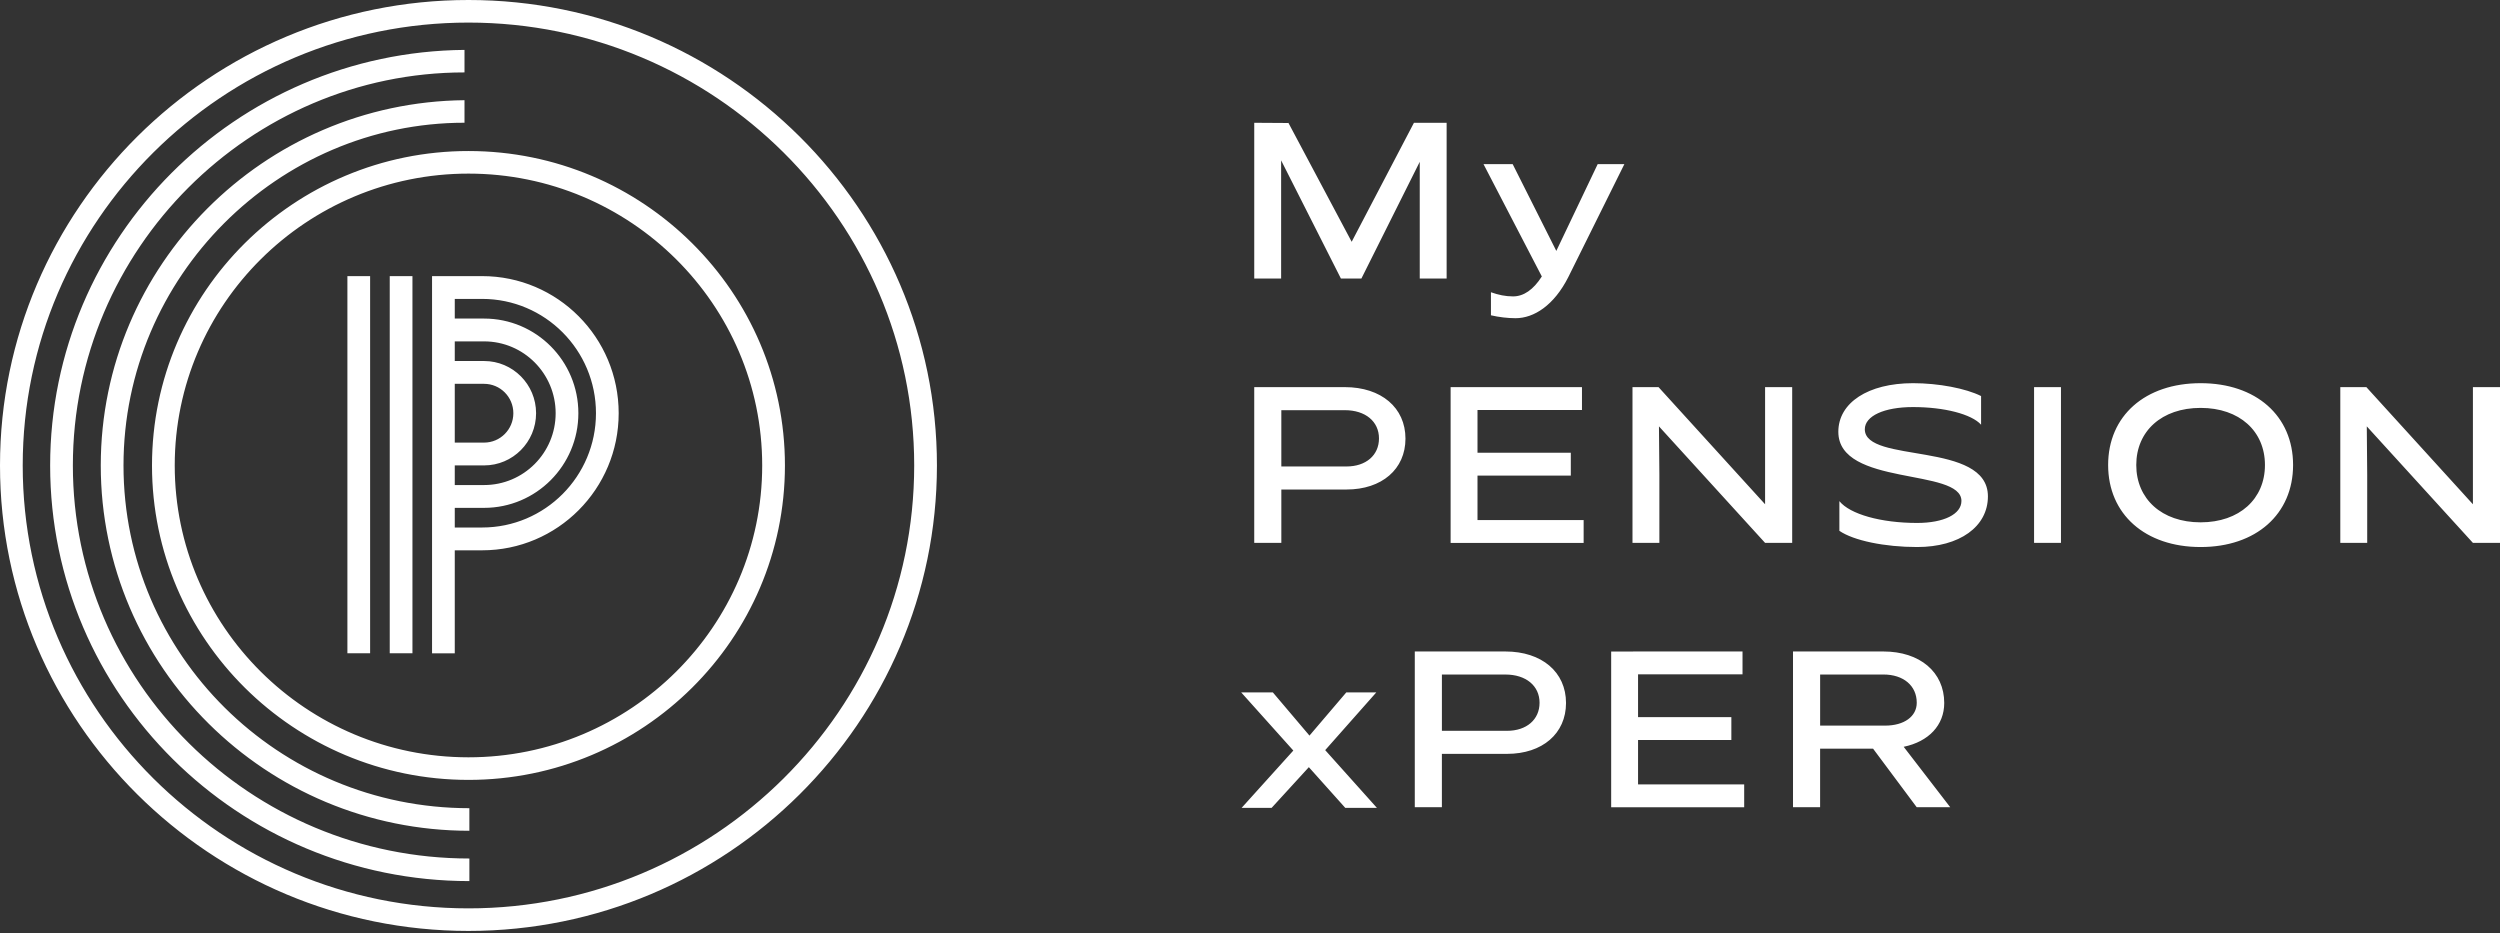
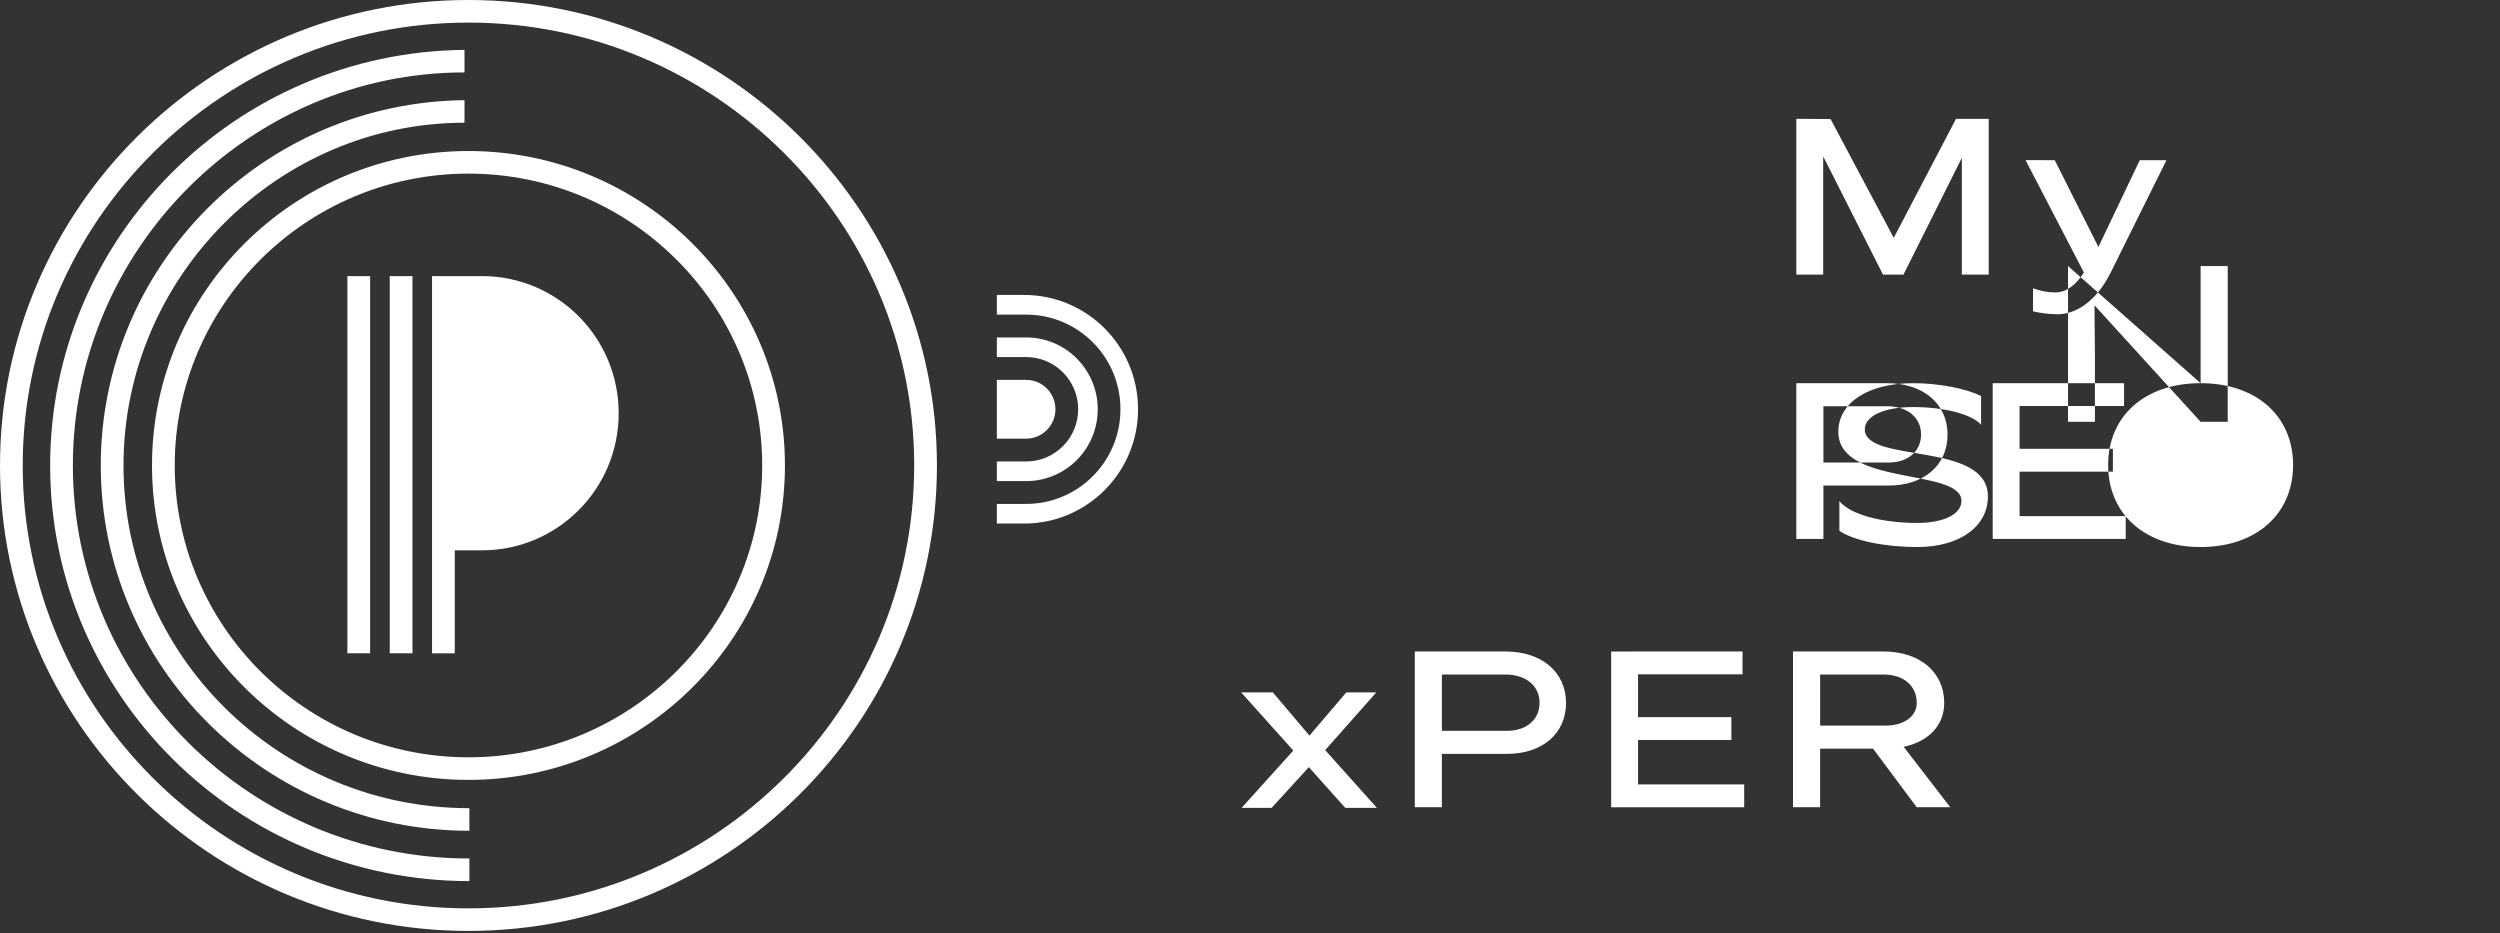
<svg xmlns="http://www.w3.org/2000/svg" height="56" viewBox="0 0 150 56" width="150">
  <rect x="0" y="0" width="150" height="56" fill="#333333" stroke="none" />
-   <path d="m28.11 0c15.499.002 28.108 12.531 28.106 27.93-.001 15.399-12.612 27.927-28.111 27.926-15.499-.002-28.107-12.532-28.105-27.931.002-15.399 12.611-27.927 28.11-27.925zm0 1.355c-14.747-.001-26.745 11.919-26.747 26.571-.001 14.653 11.994 26.574 26.742 26.576 14.748.001 26.746-11.918 26.747-26.571.002-14.652-11.995-26.574-26.743-26.576zm-.24 1.638v1.352c-12.848-.001-23.497 10.577-23.498 23.581-.001 13.004 10.646 23.584 23.791 23.585v1.355c-13.897-.001-25.155-11.189-25.154-24.939.001-13.672 11.132-24.806 24.861-24.933zm0 3.02v1.351c-11.173-.001-20.459 9.223-20.46 20.562-.001 11.339 9.283 20.565 20.752 20.566v1.355c-12.222-.001-22.117-9.835-22.116-21.921.001-12.007 9.769-21.787 21.823-21.914zm48.501 35.531 2.197 2.592 2.21-2.592h1.8l-3.066 3.464 3.103 3.464h-1.899l-2.185-2.442-2.234 2.442h-1.8l3.103-3.439-3.128-3.489zm28.18-2.455v1.371h-6.268v2.567h5.598v1.371h-5.598v2.666h6.368v1.371h-7.981v-9.345zm-14.227 0c2.184 0 3.637 1.234 3.637 3.09 0 1.832-1.415 3.053-3.538 3.053h-3.91v3.202h-1.626v-9.345zm22.681 0c2.185 0 3.649 1.234 3.649 3.09 0 1.333-.931 2.317-2.433 2.629l2.793 3.626h-2.011l-2.619-3.514h-3.178v3.514h-1.626v-9.345zm-84.895-30.027c10.47.001 18.987 8.465 18.986 18.868-.001 10.403-8.52 18.865-18.99 18.864-10.469-.001-18.987-8.464-18.986-18.867.001-10.403 8.52-18.866 18.99-18.865zm-0 1.355c-9.718-.001-17.625 7.854-17.626 17.51-.001 9.656 7.904 17.511 17.622 17.512 9.719.001 17.626-7.854 17.626-17.509.001-9.656-7.905-17.513-17.623-17.513zm62.215 30.055h-3.811v3.377h3.91c1.167 0 1.949-.673 1.949-1.682 0-1.022-.819-1.695-2.048-1.695zm22.681 0h-3.798v3.065h3.898c1.142 0 1.899-.548 1.899-1.371 0-1.022-.795-1.695-1.998-1.695zm-90.799-23.905v22.631h-1.363v-22.631zm2.54 0v22.631h-1.363v-22.631zm4.179 0c4.526 0 8.195 3.683 8.195 8.226 0 4.543-3.669 8.226-8.195 8.226h-1.64v6.179h-1.363v-22.631zm85.855 6.424c1.527 0 3.165.312 4.084.772v1.72c-.571-.636-2.21-1.059-4.084-1.059-1.738 0-2.892.536-2.892 1.333 0 2.081 7.386.685 7.386 4.025 0 1.819-1.701 3.04-4.245 3.04-1.949 0-3.811-.386-4.667-.972v-1.782c.633.785 2.495 1.309 4.667 1.309 1.589 0 2.656-.523 2.656-1.321 0-1.994-7.386-.848-7.386-4.149 0-1.744 1.787-2.916 4.481-2.916zm17.256-0c3.326 0 5.548 1.956 5.548 4.909 0 2.953-2.222 4.922-5.548 4.922-3.327 0-5.549-1.969-5.549-4.922 0-2.953 2.222-4.909 5.549-4.909zm-32.525.237 6.393 7.028v-7.028h1.626v9.345h-1.626l-6.368-6.991.025 2.903v4.087h-1.613v-9.345zm-4.594 0v1.371h-6.268v2.567h5.598v1.371h-5.598v2.666h6.368v1.371h-7.981v-9.345zm28.74-0v9.345h-1.614v-9.345zm18.324-0 6.393 7.028v-7.028h1.626v9.345h-1.626l-6.368-6.991.025 2.903v4.087h-1.614v-9.345zm-61.291 0c2.184 0 3.637 1.234 3.637 3.09 0 1.832-1.415 3.053-3.538 3.053h-3.91v3.202h-1.626v-9.345zm-51.765-5.293h-1.64v1.179h1.759c3.124 0 5.657 2.542 5.657 5.679 0 3.136-2.533 5.679-5.657 5.679h-1.759v1.179h1.64c3.773 0 6.832-3.07 6.832-6.858s-3.058-6.858-6.832-6.858zm103.111 6.539c-2.334 0-3.861 1.396-3.861 3.427 0 2.031 1.527 3.439 3.861 3.439 2.333 0 3.86-1.408 3.86-3.439 0-2.031-1.527-3.427-3.86-3.427zm-102.992-3.991h-1.759v1.178h1.759c1.723 0 3.12 1.402 3.12 3.132 0 1.73-1.397 3.132-3.12 3.132h-1.759v1.178h1.759c2.371 0 4.294-1.93 4.294-4.31s-1.922-4.31-4.294-4.31zm51.646 4.128h-3.811v3.377h3.91c1.167 0 1.949-.673 1.949-1.682 0-1.022-.819-1.695-2.048-1.695zm-51.646-1.581h-1.759v3.526h1.759c.97 0 1.756-.789 1.756-1.763s-.786-1.763-1.756-1.763zm61.715-13.183 2.619 5.208 2.483-5.208h1.601l-3.364 6.778c-.856 1.695-2.061 2.467-3.165 2.467-.472 0-.993-.062-1.477-.174v-1.383c.459.162.869.249 1.328.249.633 0 1.217-.399 1.725-1.196l-3.5-6.741zm-3.962-2.48v9.345h-1.613v-7.003l-3.501 7.003h-1.229l-3.587-7.09v7.09h-1.613v-9.345l2.036.013.012-.013 3.798 7.14 3.736-7.14z" fill="#fff" fill-rule="evenodd" />
+   <path d="m28.11 0c15.499.002 28.108 12.531 28.106 27.93-.001 15.399-12.612 27.927-28.111 27.926-15.499-.002-28.107-12.532-28.105-27.931.002-15.399 12.611-27.927 28.11-27.925zm0 1.355c-14.747-.001-26.745 11.919-26.747 26.571-.001 14.653 11.994 26.574 26.742 26.576 14.748.001 26.746-11.918 26.747-26.571.002-14.652-11.995-26.574-26.743-26.576zm-.24 1.638v1.352c-12.848-.001-23.497 10.577-23.498 23.581-.001 13.004 10.646 23.584 23.791 23.585v1.355c-13.897-.001-25.155-11.189-25.154-24.939.001-13.672 11.132-24.806 24.861-24.933zm0 3.02v1.351c-11.173-.001-20.459 9.223-20.46 20.562-.001 11.339 9.283 20.565 20.752 20.566v1.355c-12.222-.001-22.117-9.835-22.116-21.921.001-12.007 9.769-21.787 21.823-21.914zm48.501 35.531 2.197 2.592 2.21-2.592h1.8l-3.066 3.464 3.103 3.464h-1.899l-2.185-2.442-2.234 2.442h-1.8l3.103-3.439-3.128-3.489zm28.18-2.455v1.371h-6.268v2.567h5.598v1.371h-5.598v2.666h6.368v1.371h-7.981v-9.345zm-14.227 0c2.184 0 3.637 1.234 3.637 3.09 0 1.832-1.415 3.053-3.538 3.053h-3.91v3.202h-1.626v-9.345zm22.681 0c2.185 0 3.649 1.234 3.649 3.09 0 1.333-.931 2.317-2.433 2.629l2.793 3.626h-2.011l-2.619-3.514h-3.178v3.514h-1.626v-9.345zm-84.895-30.027c10.47.001 18.987 8.465 18.986 18.868-.001 10.403-8.52 18.865-18.99 18.864-10.469-.001-18.987-8.464-18.986-18.867.001-10.403 8.52-18.866 18.99-18.865zm-0 1.355c-9.718-.001-17.625 7.854-17.626 17.51-.001 9.656 7.904 17.511 17.622 17.512 9.719.001 17.626-7.854 17.626-17.509.001-9.656-7.905-17.513-17.623-17.513zm62.215 30.055h-3.811v3.377h3.91c1.167 0 1.949-.673 1.949-1.682 0-1.022-.819-1.695-2.048-1.695zm22.681 0h-3.798v3.065h3.898c1.142 0 1.899-.548 1.899-1.371 0-1.022-.795-1.695-1.998-1.695zm-90.799-23.905v22.631h-1.363v-22.631zm2.54 0v22.631h-1.363v-22.631zm4.179 0c4.526 0 8.195 3.683 8.195 8.226 0 4.543-3.669 8.226-8.195 8.226h-1.64v6.179h-1.363v-22.631zm85.855 6.424c1.527 0 3.165.312 4.084.772v1.72c-.571-.636-2.21-1.059-4.084-1.059-1.738 0-2.892.536-2.892 1.333 0 2.081 7.386.685 7.386 4.025 0 1.819-1.701 3.04-4.245 3.04-1.949 0-3.811-.386-4.667-.972v-1.782c.633.785 2.495 1.309 4.667 1.309 1.589 0 2.656-.523 2.656-1.321 0-1.994-7.386-.848-7.386-4.149 0-1.744 1.787-2.916 4.481-2.916zm17.256-0c3.326 0 5.548 1.956 5.548 4.909 0 2.953-2.222 4.922-5.548 4.922-3.327 0-5.549-1.969-5.549-4.922 0-2.953 2.222-4.909 5.549-4.909zv-7.028h1.626v9.345h-1.626l-6.368-6.991.025 2.903v4.087h-1.613v-9.345zm-4.594 0v1.371h-6.268v2.567h5.598v1.371h-5.598v2.666h6.368v1.371h-7.981v-9.345zm28.74-0v9.345h-1.614v-9.345zm18.324-0 6.393 7.028v-7.028h1.626v9.345h-1.626l-6.368-6.991.025 2.903v4.087h-1.614v-9.345zm-61.291 0c2.184 0 3.637 1.234 3.637 3.09 0 1.832-1.415 3.053-3.538 3.053h-3.91v3.202h-1.626v-9.345zm-51.765-5.293h-1.64v1.179h1.759c3.124 0 5.657 2.542 5.657 5.679 0 3.136-2.533 5.679-5.657 5.679h-1.759v1.179h1.64c3.773 0 6.832-3.07 6.832-6.858s-3.058-6.858-6.832-6.858zm103.111 6.539c-2.334 0-3.861 1.396-3.861 3.427 0 2.031 1.527 3.439 3.861 3.439 2.333 0 3.86-1.408 3.86-3.439 0-2.031-1.527-3.427-3.86-3.427zm-102.992-3.991h-1.759v1.178h1.759c1.723 0 3.12 1.402 3.12 3.132 0 1.73-1.397 3.132-3.12 3.132h-1.759v1.178h1.759c2.371 0 4.294-1.93 4.294-4.31s-1.922-4.31-4.294-4.31zm51.646 4.128h-3.811v3.377h3.91c1.167 0 1.949-.673 1.949-1.682 0-1.022-.819-1.695-2.048-1.695zm-51.646-1.581h-1.759v3.526h1.759c.97 0 1.756-.789 1.756-1.763s-.786-1.763-1.756-1.763zm61.715-13.183 2.619 5.208 2.483-5.208h1.601l-3.364 6.778c-.856 1.695-2.061 2.467-3.165 2.467-.472 0-.993-.062-1.477-.174v-1.383c.459.162.869.249 1.328.249.633 0 1.217-.399 1.725-1.196l-3.5-6.741zm-3.962-2.48v9.345h-1.613v-7.003l-3.501 7.003h-1.229l-3.587-7.09v7.09h-1.613v-9.345l2.036.013.012-.013 3.798 7.14 3.736-7.14z" fill="#fff" fill-rule="evenodd" />
</svg>